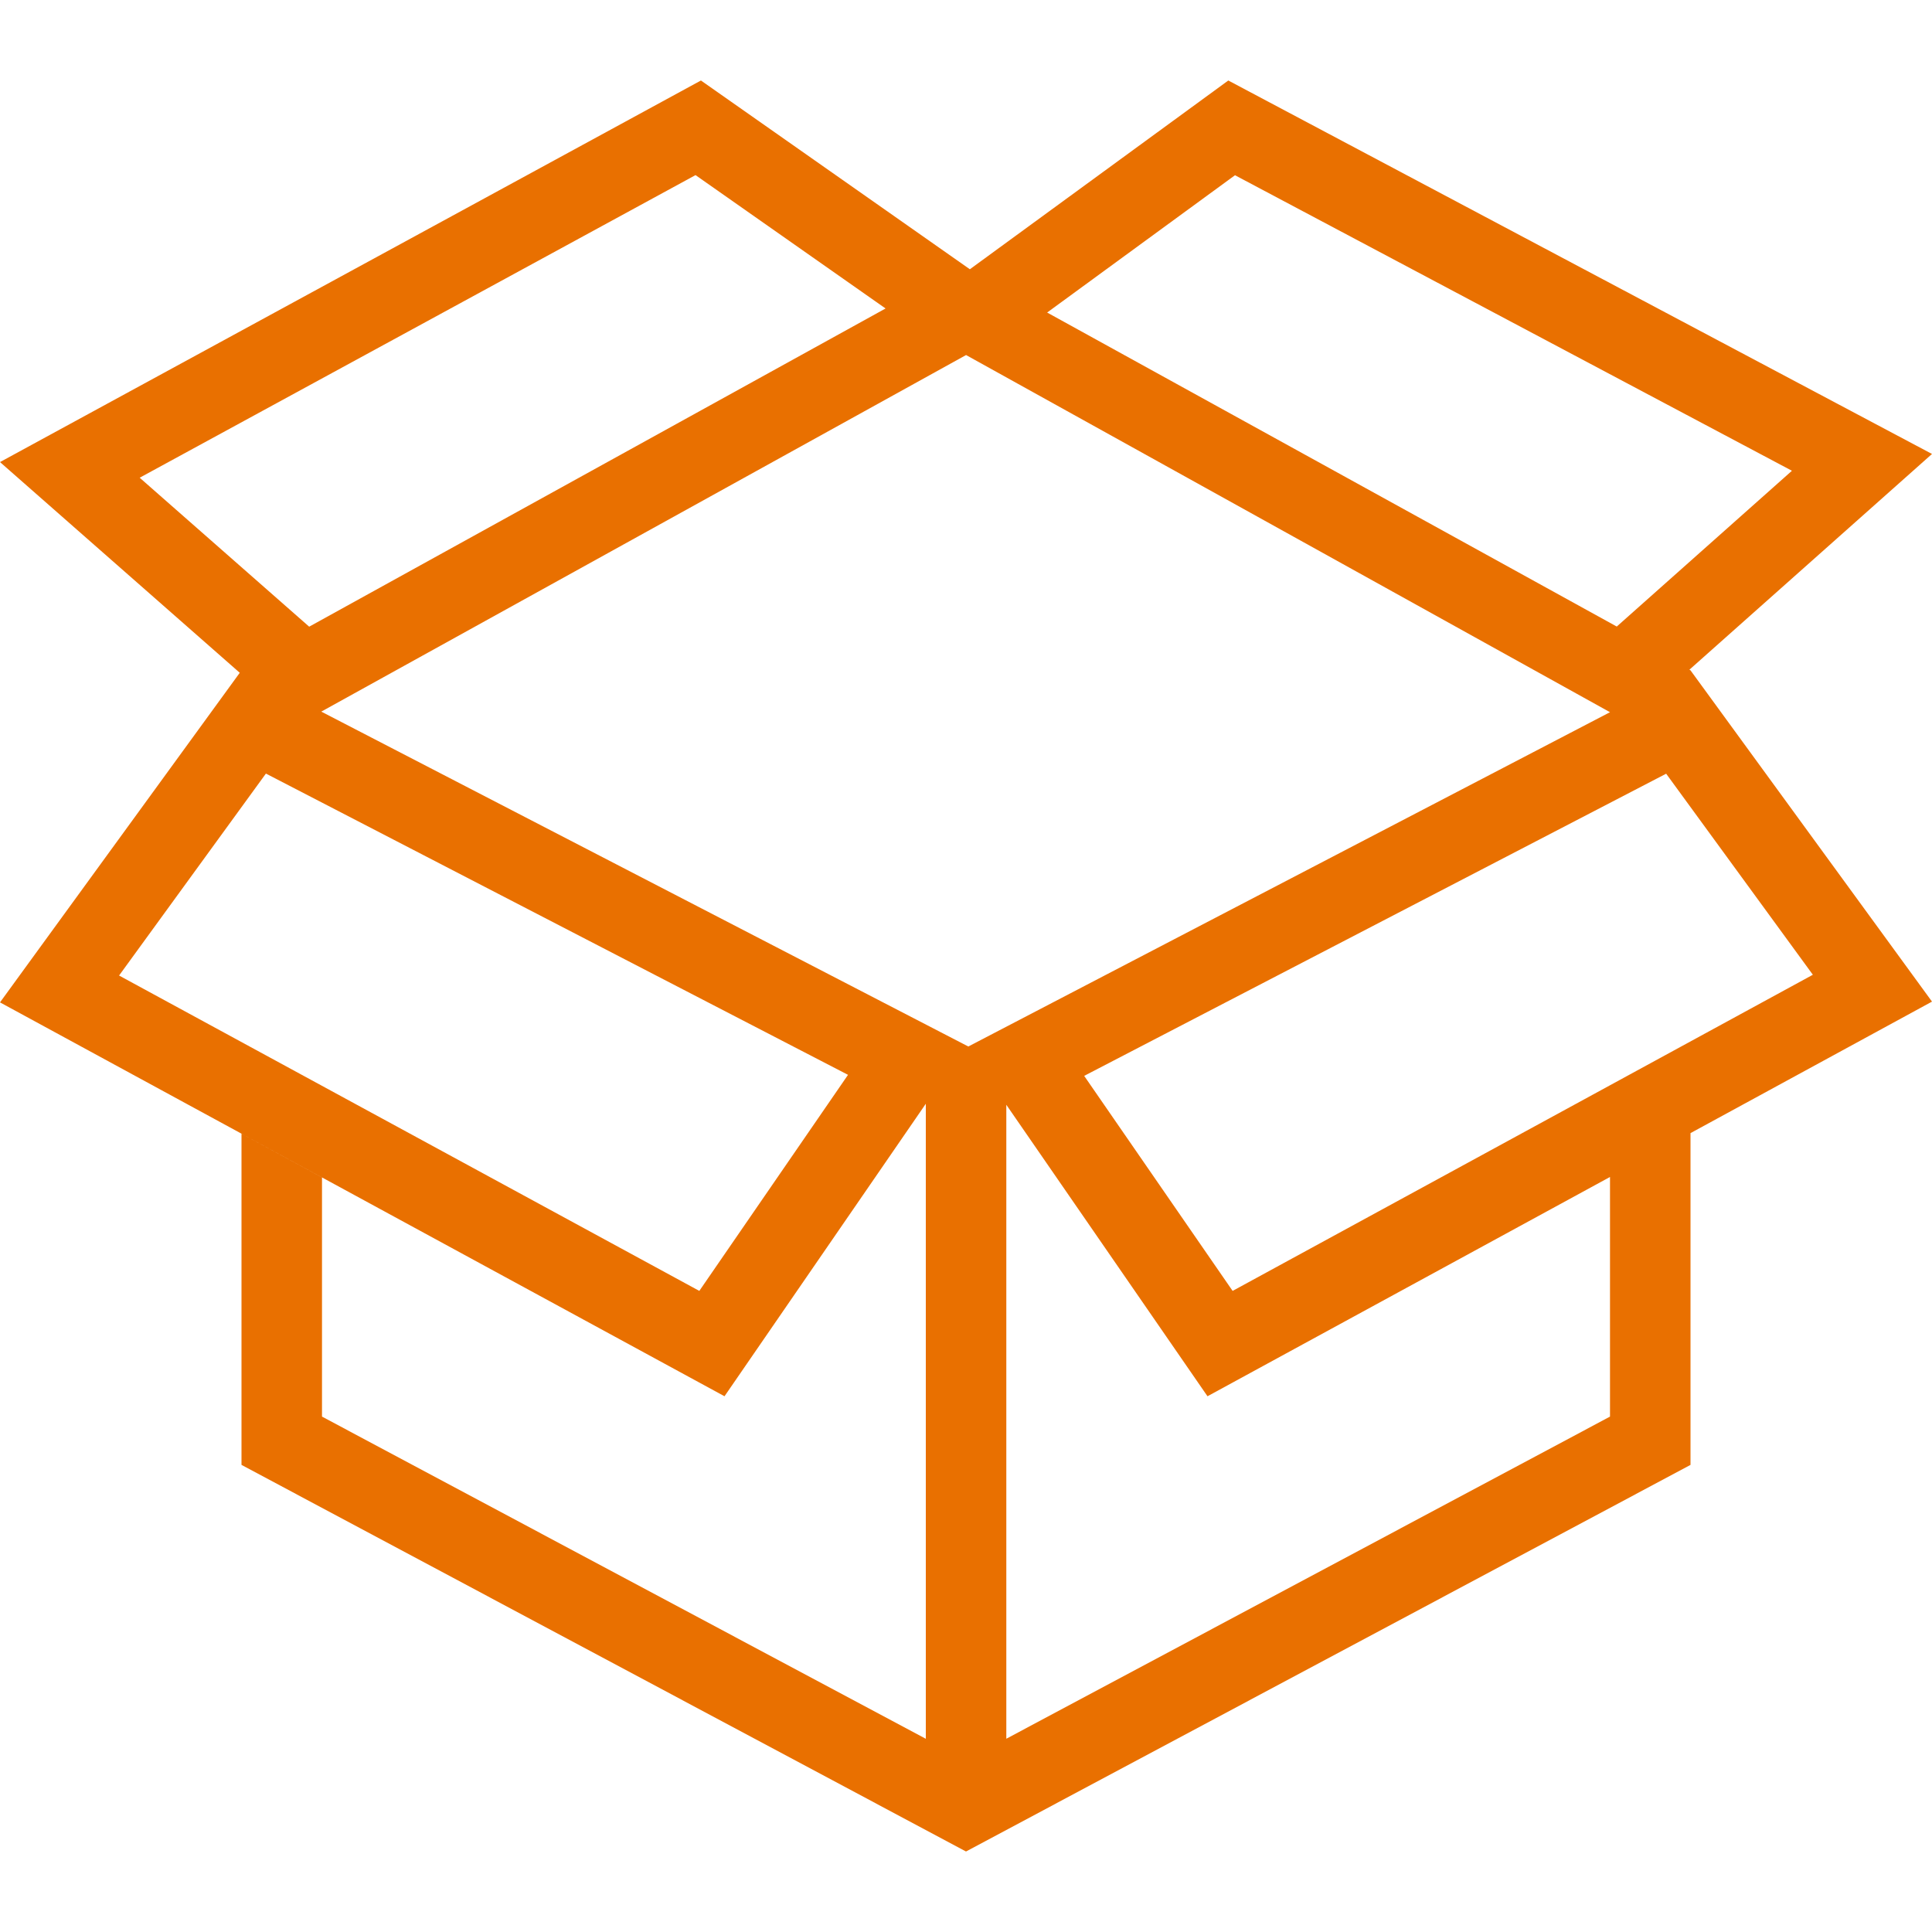
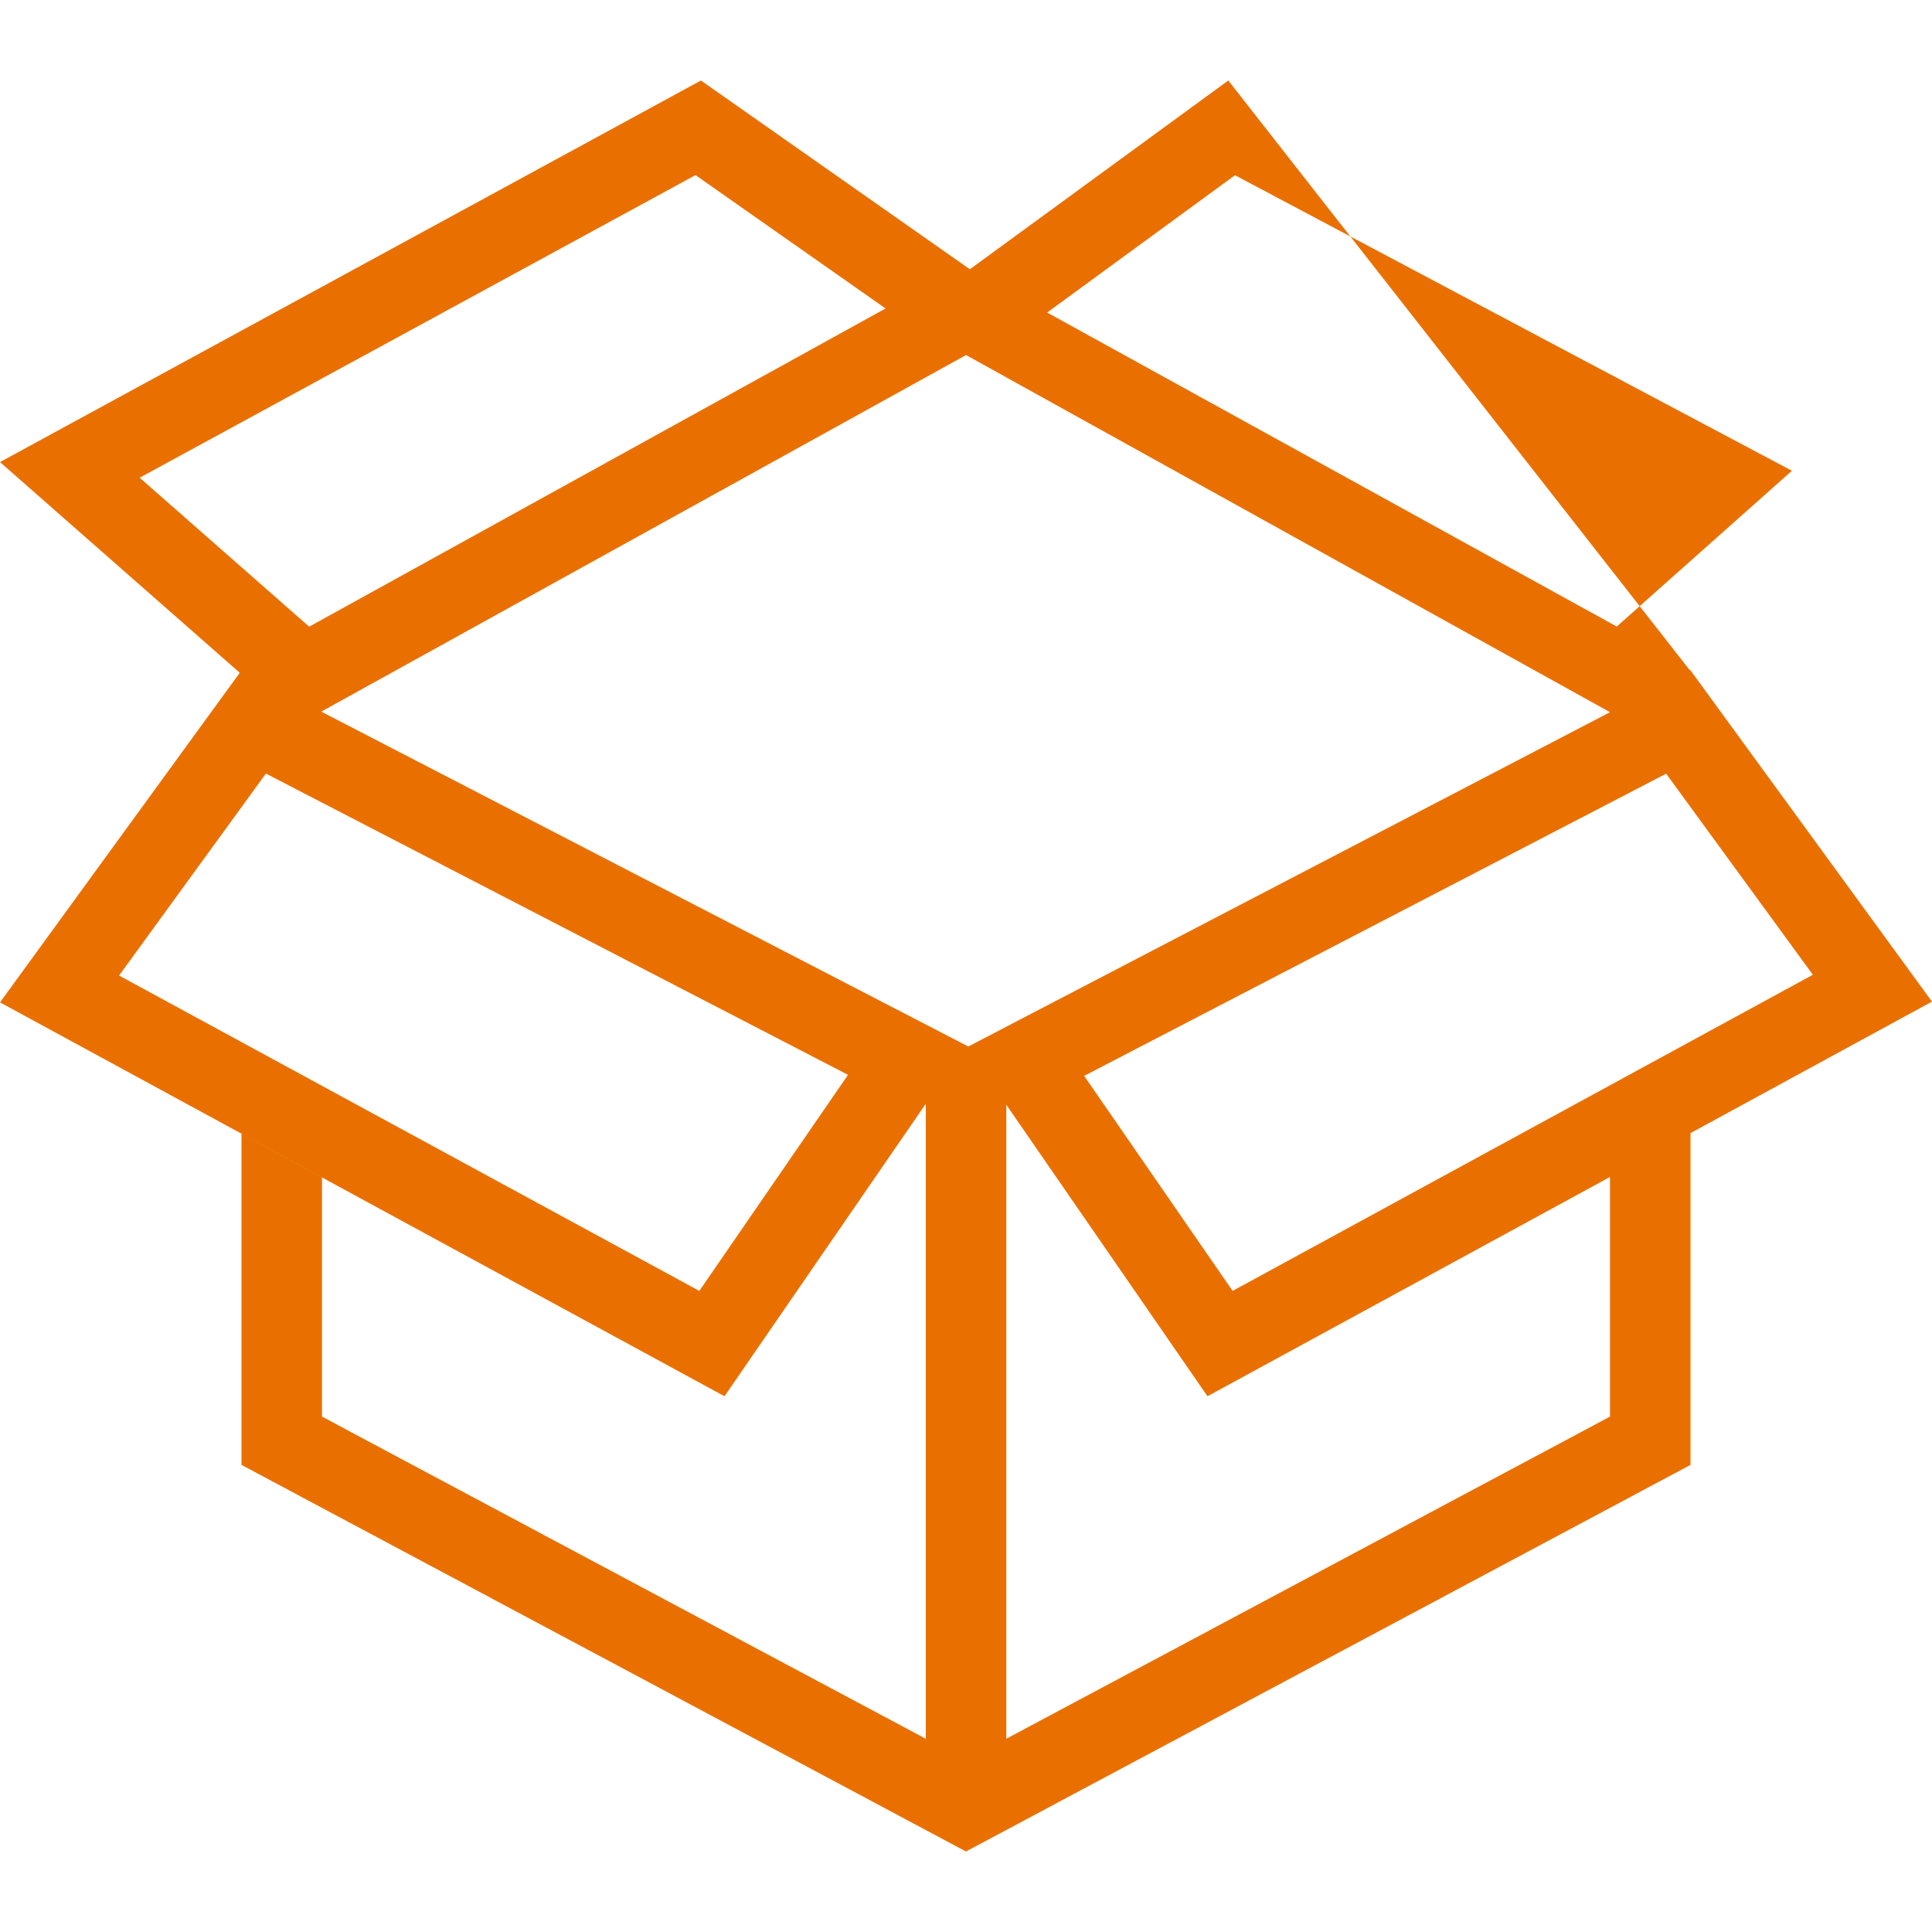
<svg xmlns="http://www.w3.org/2000/svg" width="30" height="30" viewBox="0 0 30 30" fill="none">
-   <path fill-rule="evenodd" clip-rule="evenodd" d="M3.723 10.447L0 7.175L10.884 1.25L15.06 4.181L19.073 1.25L30 7.049L26.233 10.399L26.25 10.409L30 15.553L26.25 17.595V22.747L15 28.75L3.75 22.747V17.604L5 18.284V21.997L14.376 27V17.139L11.25 21.681L0 15.565L3.723 10.447ZM15.626 17.155V26.999L25 21.997V18.276L18.75 21.681L15.626 17.155ZM1.849 15.148L10.859 20.045L13.168 16.69L4.129 12.012L1.849 15.148ZM16.835 16.706L19.14 20.045L28.15 15.136L25.872 12.014L16.835 16.706ZM4.989 11.05L15.001 5.513L25 11.059L15.036 16.25L4.989 11.05ZM2.169 7.418L4.801 9.731L13.751 4.79L10.8 2.719L2.169 7.418ZM16.26 4.853L25.105 9.729L27.825 7.31L19.177 2.721L16.26 4.853Z" fill="#E97000" />
+   <path fill-rule="evenodd" clip-rule="evenodd" d="M3.723 10.447L0 7.175L10.884 1.25L15.06 4.181L19.073 1.25L26.233 10.399L26.25 10.409L30 15.553L26.25 17.595V22.747L15 28.75L3.75 22.747V17.604L5 18.284V21.997L14.376 27V17.139L11.25 21.681L0 15.565L3.723 10.447ZM15.626 17.155V26.999L25 21.997V18.276L18.75 21.681L15.626 17.155ZM1.849 15.148L10.859 20.045L13.168 16.69L4.129 12.012L1.849 15.148ZM16.835 16.706L19.14 20.045L28.15 15.136L25.872 12.014L16.835 16.706ZM4.989 11.05L15.001 5.513L25 11.059L15.036 16.25L4.989 11.05ZM2.169 7.418L4.801 9.731L13.751 4.79L10.8 2.719L2.169 7.418ZM16.26 4.853L25.105 9.729L27.825 7.31L19.177 2.721L16.26 4.853Z" fill="#E97000" />
</svg>